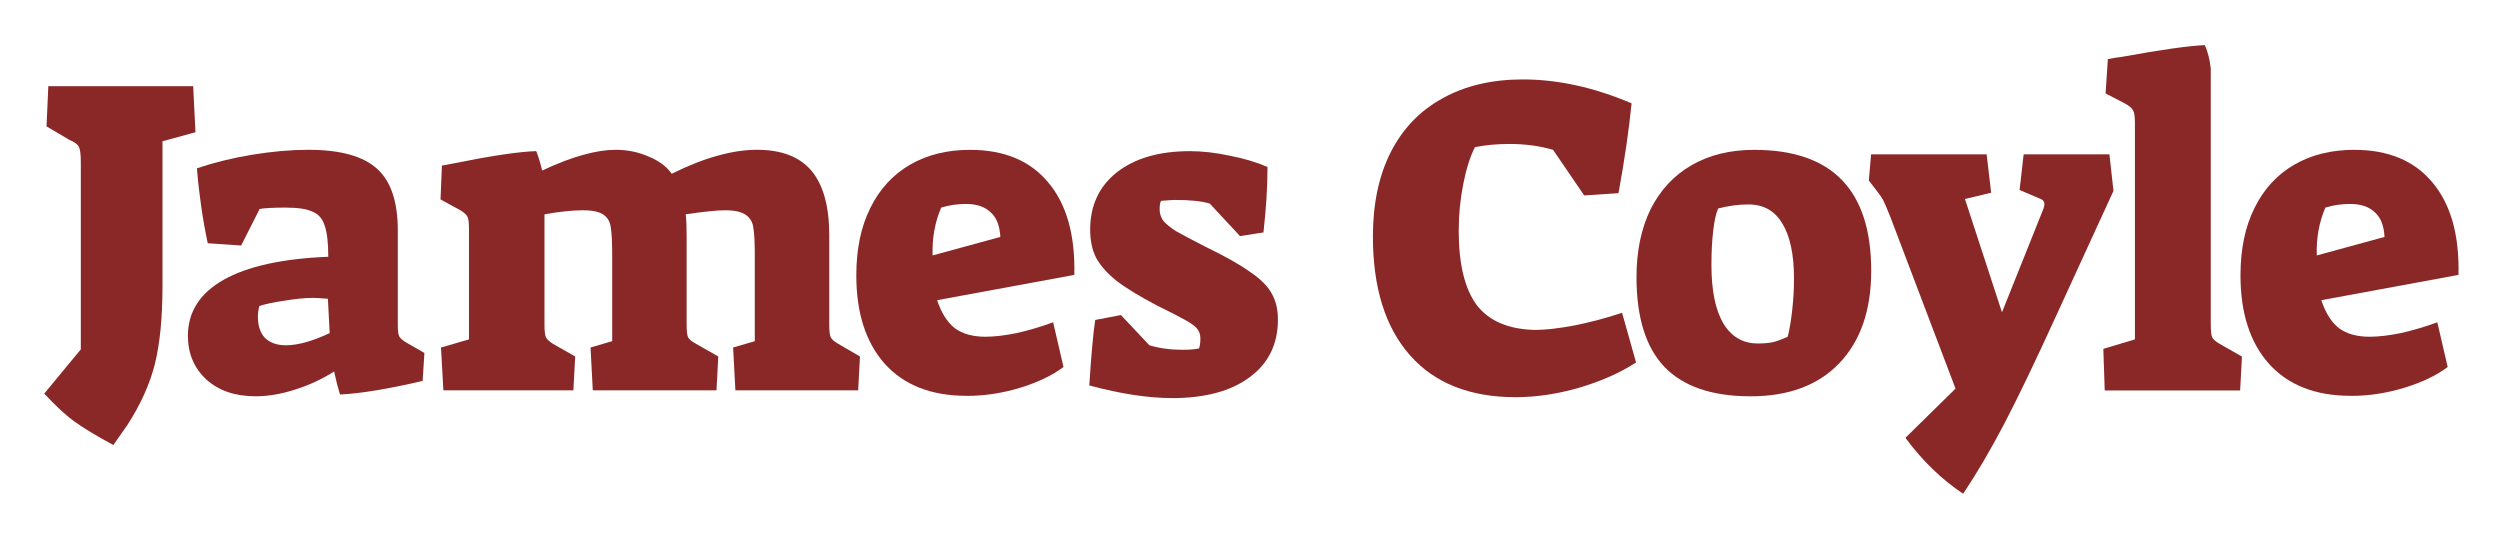
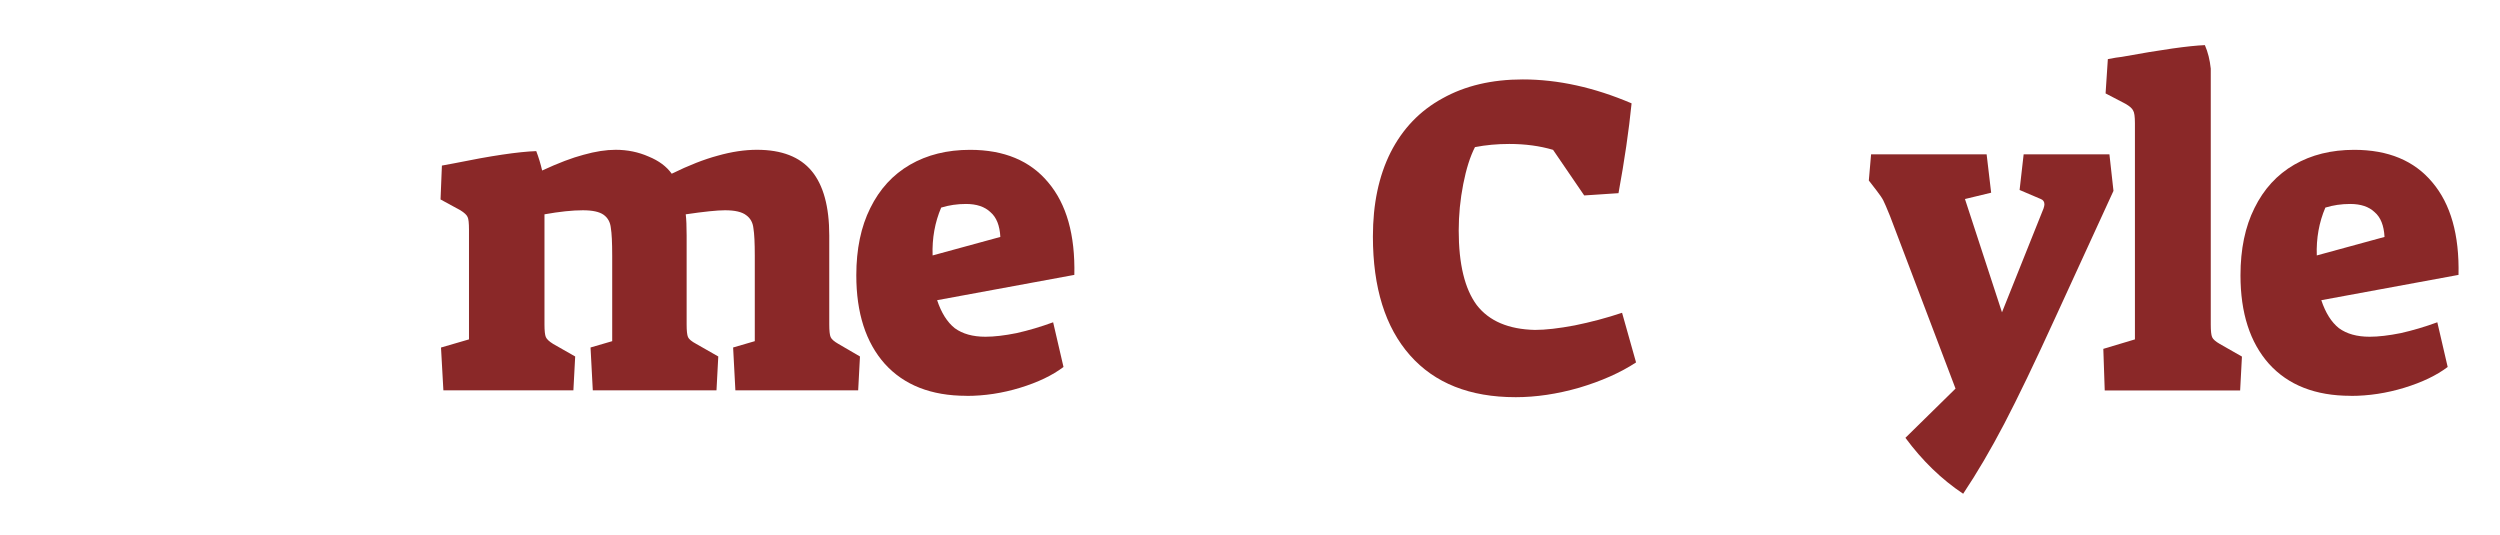
<svg xmlns="http://www.w3.org/2000/svg" width="57.559mm" height="12.326mm" version="1.1" viewBox="0 0 57.559 12.326">
  <g transform="matrix(.982 0 0 .982 -35.483 -72.391)">
    <g transform="translate(.912)" fill="#8a2828" stroke-width=".265">
-       <path d="m37.878 84.152q-0.603-0.328-0.91-0.55-0.307-0.222-0.709-0.656l0.857-1.037v-4.381q0-0.275-0.042-0.36-0.042-0.095-0.222-0.169l-0.54-0.318 0.042-0.942h3.397l0.053 1.079-0.773 0.212v3.387q0 1.122-0.18 1.841-0.18 0.709-0.646 1.429z" />
-       <path d="m41.215 83.009q-0.72 0-1.154-0.392-0.434-0.402-0.434-1.027 0-0.836 0.836-1.312 0.847-0.476 2.455-0.54 0-0.497-0.085-0.73-0.074-0.243-0.286-0.328-0.201-0.095-0.624-0.095-0.434 0-0.614 0.032l-0.434 0.857-0.783-0.053q-0.18-0.847-0.254-1.757 0.593-0.201 1.291-0.318 0.709-0.116 1.323-0.116 1.122 0 1.609 0.445 0.487 0.434 0.487 1.45v2.212q0 0.191 0.032 0.265 0.042 0.074 0.169 0.148l0.423 0.243-0.042 0.656q-1.228 0.286-1.937 0.318-0.021-0.064-0.064-0.222-0.042-0.169-0.074-0.318-0.413 0.265-0.91 0.423-0.487 0.159-0.931 0.159zm0.709-1.196q0.423 0 1.027-0.286l-0.042-0.804q-0.254-0.021-0.339-0.021-0.286 0-0.667 0.064-0.381 0.053-0.603 0.127-0.032 0.138-0.032 0.254 0 0.318 0.169 0.497 0.18 0.169 0.487 0.169z" />
      <path d="m45.561 81.866 0.656-0.191v-2.572q0-0.233-0.032-0.296-0.032-0.074-0.169-0.159l-0.466-0.254 0.032-0.794 0.286-0.053q1.302-0.265 1.926-0.286 0.085 0.222 0.138 0.455 0.572-0.265 0.974-0.37 0.413-0.116 0.751-0.116 0.413 0 0.773 0.159 0.36 0.148 0.54 0.402 0.603-0.296 1.079-0.423 0.487-0.138 0.921-0.138 0.868 0 1.281 0.497 0.413 0.497 0.413 1.513v2.085q0 0.222 0.032 0.296t0.18 0.159l0.508 0.296-0.042 0.794h-2.879l-0.053-1.005 0.508-0.148v-2q0-0.455-0.032-0.646-0.021-0.201-0.169-0.307-0.148-0.116-0.497-0.116-0.275 0-0.921 0.095 0.021 0.169 0.021 0.497v2.085q0 0.222 0.032 0.296t0.191 0.159l0.519 0.296-0.042 0.794h-2.9l-0.053-1.005 0.508-0.148v-2q0-0.466-0.032-0.656-0.021-0.201-0.169-0.307-0.148-0.106-0.487-0.106-0.37 0-0.9 0.095v2.582q0 0.222 0.032 0.296t0.169 0.159l0.519 0.296-0.042 0.794h-3.048z" />
      <path d="m57.881 82.998q-1.238 0-1.916-0.751-0.667-0.751-0.667-2.074 0-0.921 0.328-1.577 0.328-0.667 0.931-1.016t1.408-0.349q1.196 0 1.831 0.762 0.646 0.762 0.614 2.17l-3.217 0.593q0.148 0.445 0.413 0.656 0.275 0.201 0.72 0.201 0.307 0 0.73-0.085 0.423-0.095 0.857-0.254l0.243 1.048q-0.392 0.296-1.016 0.487-0.624 0.191-1.259 0.191zm0.794-3.725q-0.021-0.402-0.233-0.582-0.201-0.191-0.572-0.191-0.307 0-0.582 0.085-0.222 0.519-0.201 1.122z" />
-       <path d="m62.698 83.051q-0.836 0-1.937-0.296 0.064-1.037 0.138-1.535l0.603-0.116 0.667 0.709q0.349 0.106 0.783 0.106 0.243 0 0.381-0.032 0.032-0.085 0.032-0.233 0-0.127-0.064-0.212-0.053-0.085-0.254-0.201-0.201-0.116-0.699-0.36-0.624-0.328-0.953-0.582-0.328-0.265-0.476-0.54-0.138-0.275-0.138-0.656 0-0.847 0.624-1.344 0.635-0.497 1.714-0.497 0.445 0 0.931 0.106 0.497 0.095 0.889 0.265 0 0.688-0.095 1.535l-0.55 0.085-0.709-0.762q-0.275-0.085-0.804-0.085-0.085 0-0.339 0.021-0.032 0.064-0.032 0.201 0 0.148 0.085 0.265 0.085 0.106 0.296 0.243 0.222 0.127 0.699 0.37 0.699 0.339 1.048 0.593 0.36 0.243 0.497 0.497 0.148 0.254 0.148 0.614 0 0.868-0.667 1.355-0.656 0.487-1.82 0.487z" />
      <path d="m70.755 83.03q-1.609 0-2.477-0.984-0.868-0.984-0.868-2.783 0-1.143 0.413-1.968 0.423-0.836 1.217-1.27 0.794-0.445 1.884-0.445 1.238 0 2.551 0.561-0.095 0.953-0.307 2.106l-0.804 0.053-0.73-1.069q-0.466-0.138-1.027-0.138-0.423 0-0.804 0.074-0.169 0.328-0.275 0.868t-0.106 1.09q0 1.175 0.423 1.746 0.434 0.561 1.365 0.582 0.37 0 0.931-0.106 0.572-0.116 1.111-0.296l0.328 1.164q-0.55 0.36-1.333 0.593-0.773 0.222-1.492 0.222z" />
-       <path d="m76.257 83.009q-1.344 0-2.011-0.688-0.656-0.688-0.656-2.106 0-0.91 0.328-1.587 0.339-0.677 0.963-1.037 0.624-0.36 1.471-0.36 2.741 0 2.741 2.836 0 1.386-0.751 2.17-0.741 0.773-2.085 0.773zm0.169-1.238q0.212 0 0.37-0.032 0.159-0.042 0.339-0.127 0.064-0.243 0.106-0.624 0.042-0.381 0.042-0.73 0-0.857-0.275-1.302-0.265-0.445-0.794-0.445-0.349 0-0.709 0.095-0.074 0.159-0.116 0.519-0.042 0.349-0.042 0.804 0 0.889 0.275 1.365 0.286 0.476 0.804 0.476z" />
      <path d="m81.25 85.295q-0.762-0.508-1.355-1.312l1.175-1.154-1.535-4.043q-0.116-0.286-0.159-0.37t-0.159-0.233l-0.18-0.233 0.053-0.614h2.709l0.106 0.9-0.614 0.148 0.868 2.656 0.974-2.434q0.021-0.064 0.021-0.095 0-0.095-0.085-0.127l-0.497-0.212 0.095-0.836h2.011l0.095 0.857-1.355 2.953q-0.73 1.598-1.206 2.508-0.476 0.91-0.963 1.64z" />
      <path d="m84.535 81.897 0.741-0.222v-5.069q0-0.233-0.042-0.296-0.032-0.074-0.18-0.159l-0.466-0.243 0.053-0.804q0.212-0.042 0.328-0.053 1.397-0.254 1.947-0.275 0.106 0.243 0.138 0.55v6.001q0 0.222 0.032 0.296t0.18 0.159l0.519 0.296-0.042 0.794h-3.175z" />
      <path d="m90.334 82.998q-1.238 0-1.916-0.751-0.667-0.751-0.667-2.074 0-0.921 0.328-1.577 0.328-0.667 0.931-1.016t1.408-0.349q1.196 0 1.831 0.762 0.646 0.762 0.614 2.17l-3.217 0.593q0.148 0.445 0.413 0.656 0.275 0.201 0.72 0.201 0.307 0 0.73-0.085 0.423-0.095 0.857-0.254l0.243 1.048q-0.392 0.296-1.016 0.487t-1.259 0.191zm0.794-3.725q-0.021-0.402-0.233-0.582-0.201-0.191-0.572-0.191-0.307 0-0.582 0.085-0.222 0.519-0.201 1.122z" />
    </g>
  </g>
</svg>